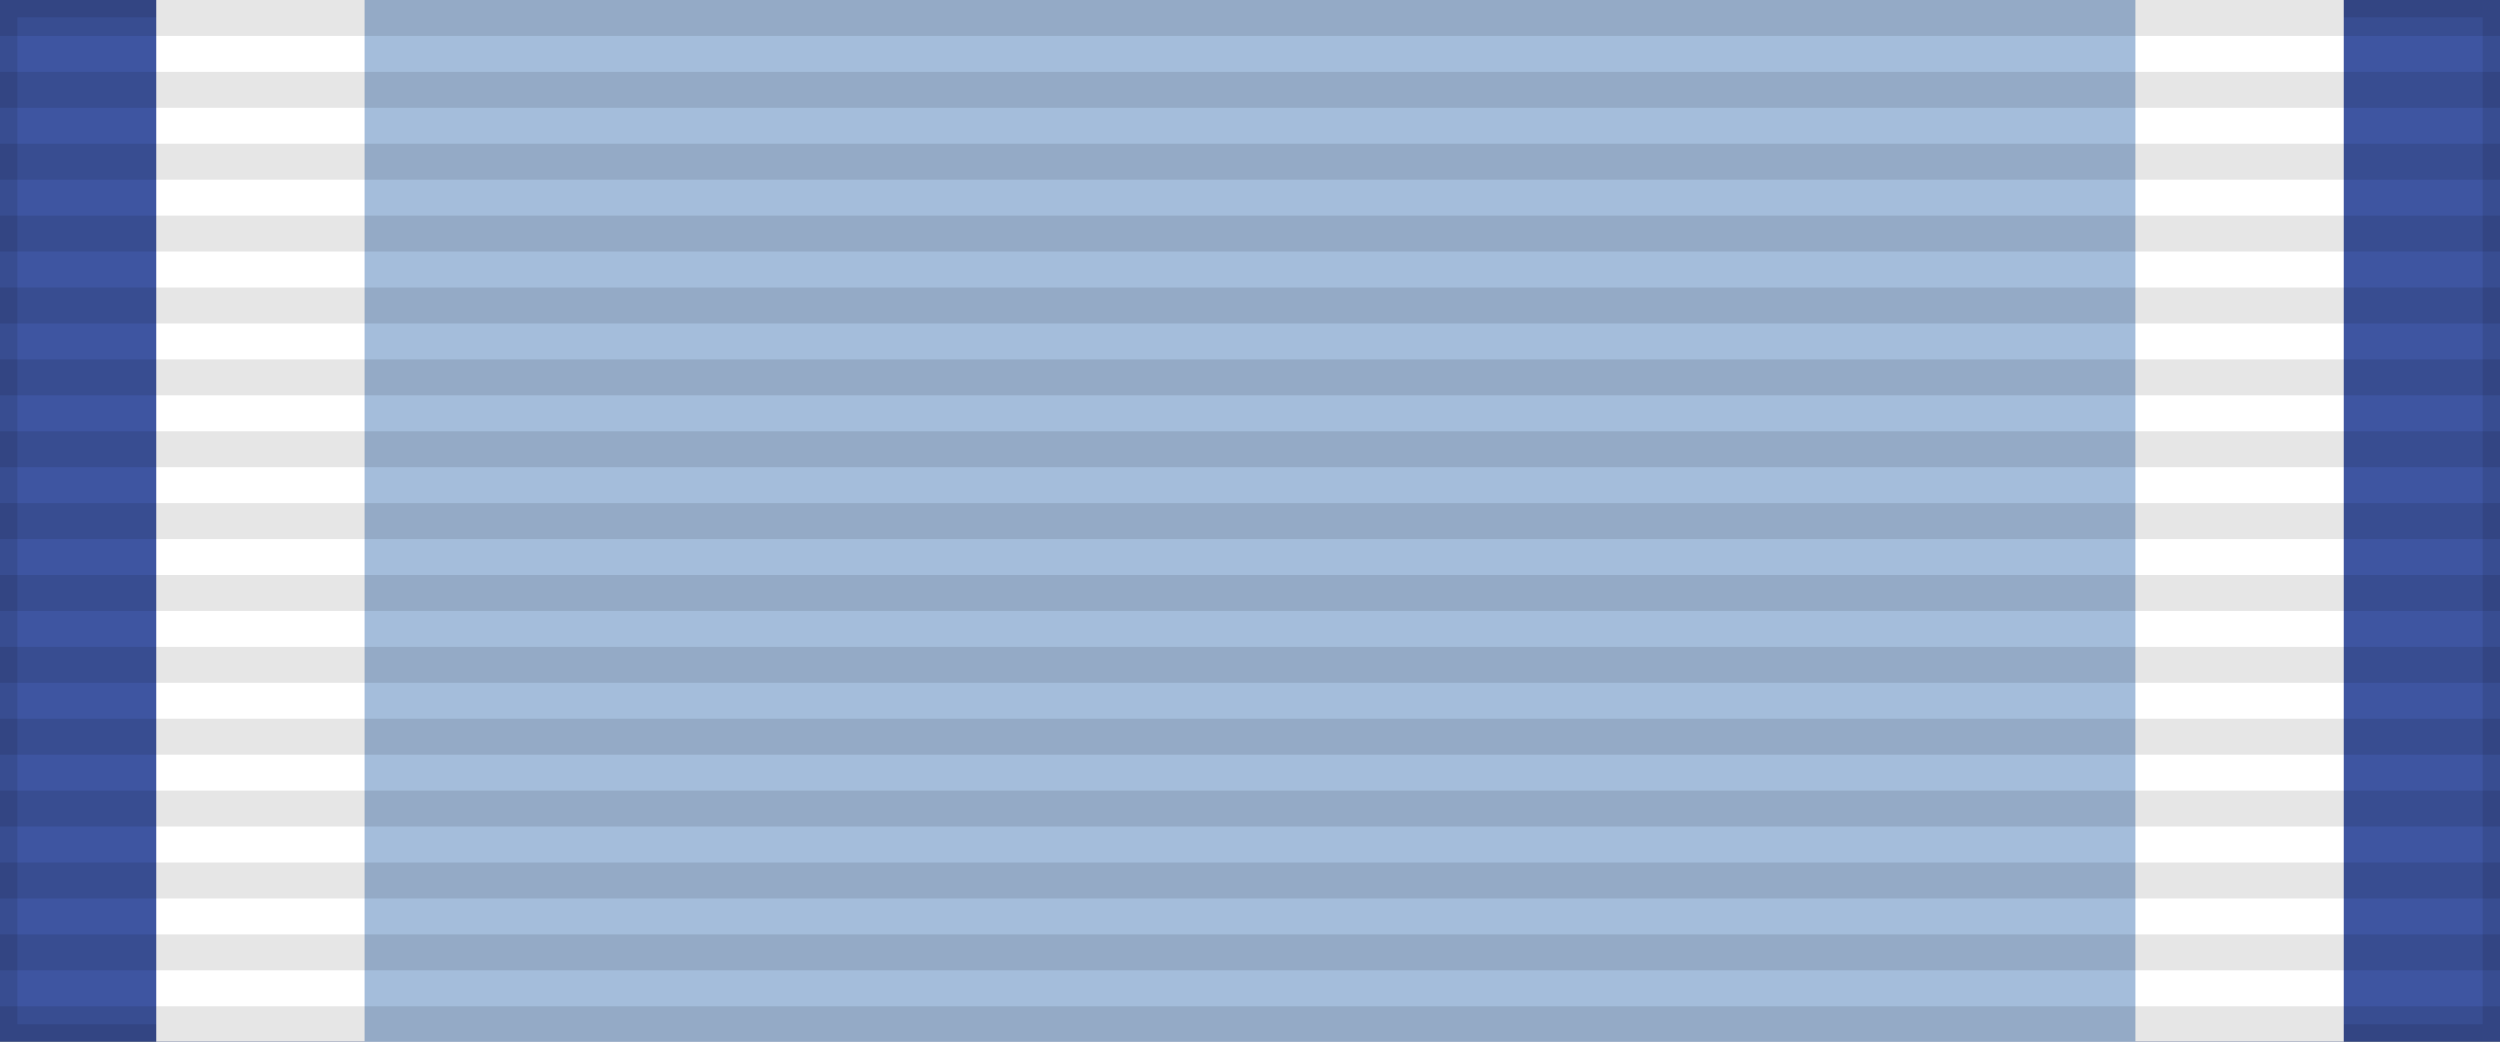
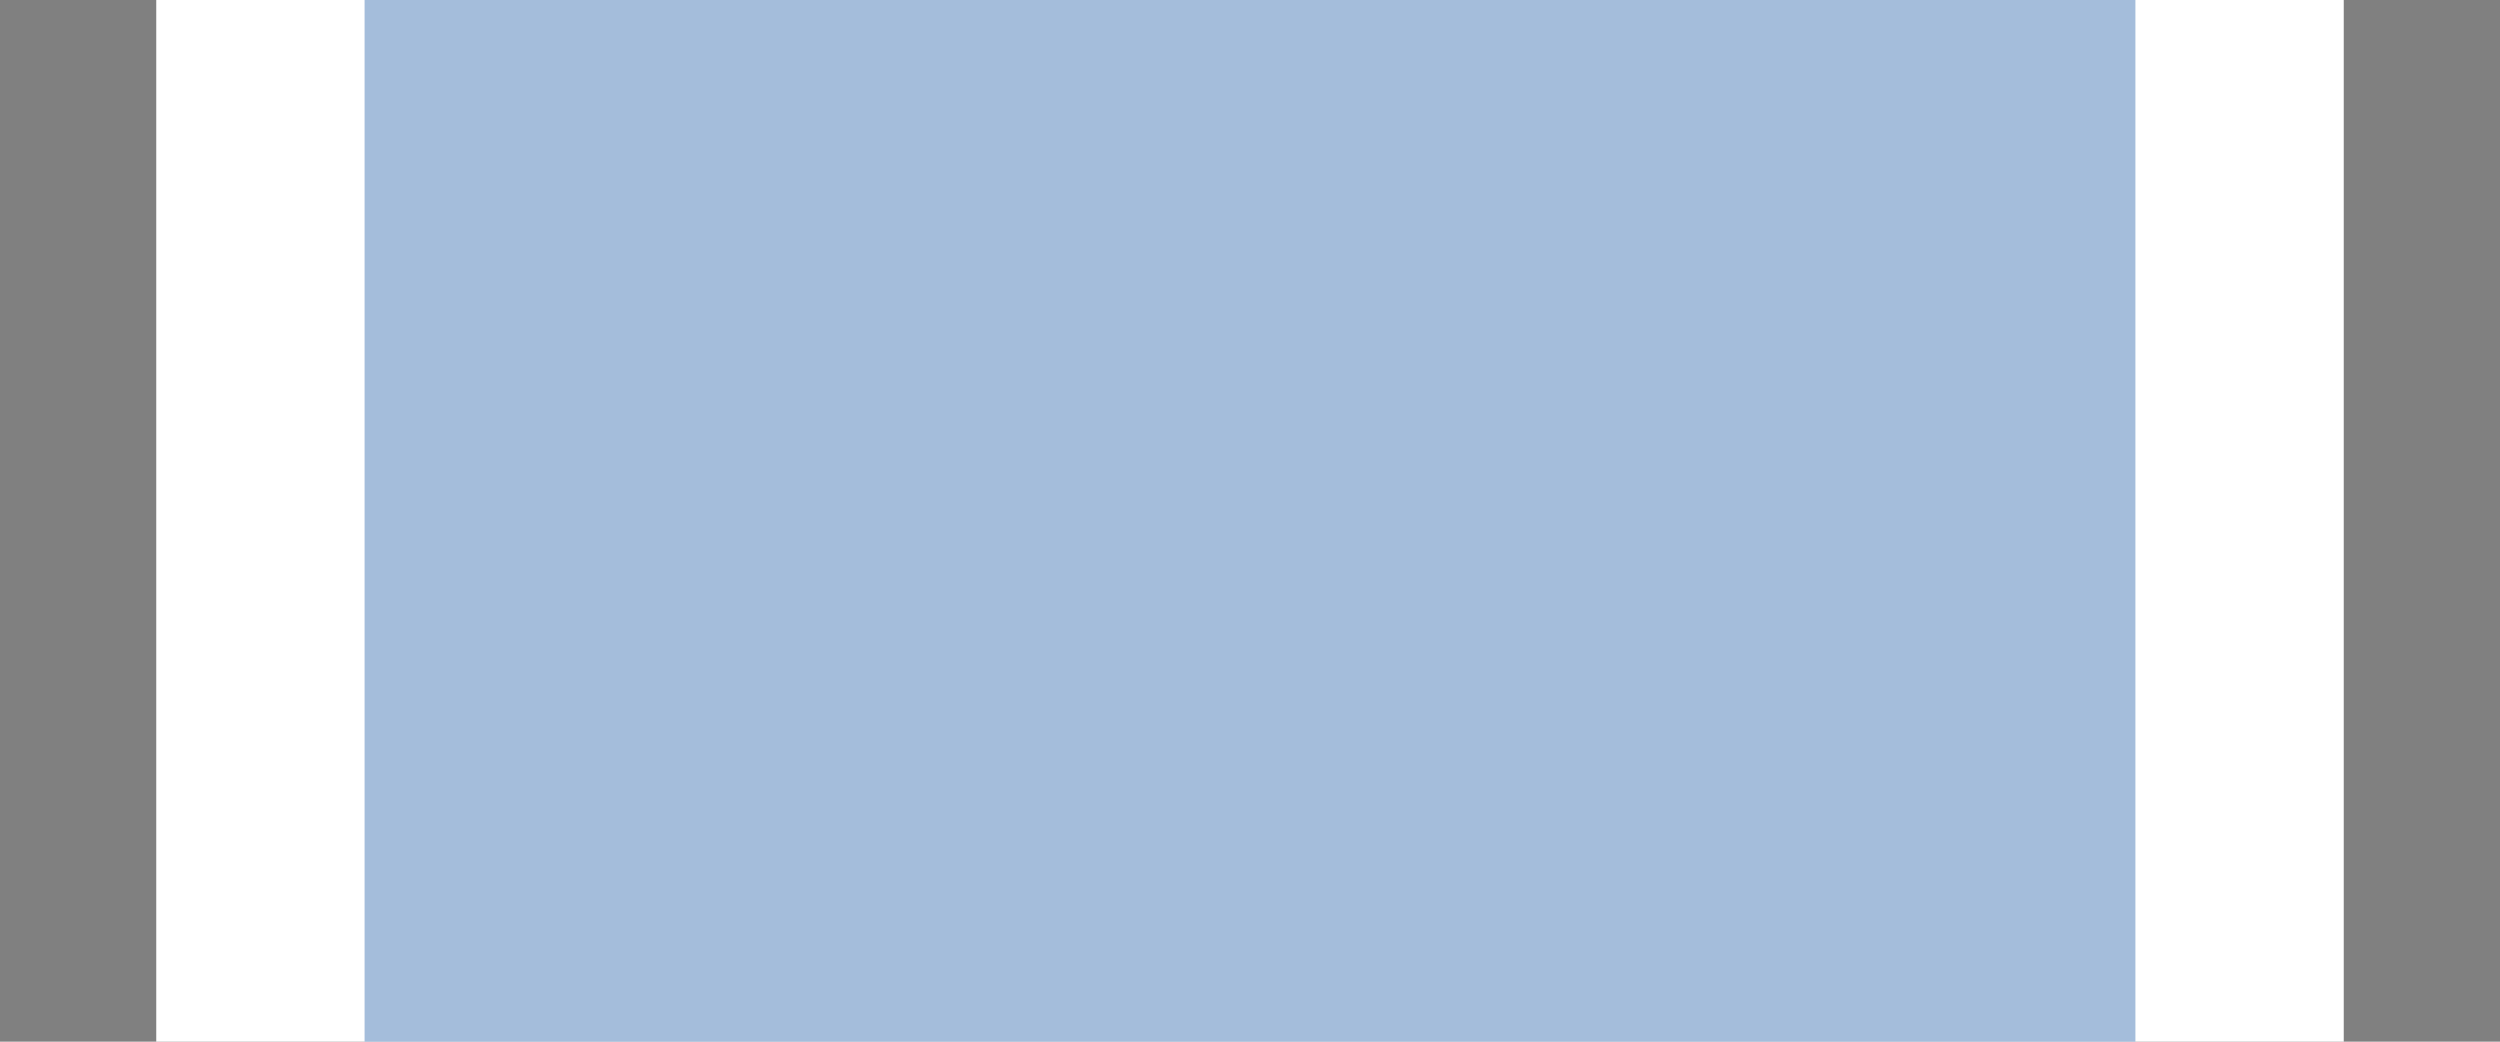
<svg xmlns="http://www.w3.org/2000/svg" width="144" height="60">
  <rect width="100%" height="100%" fill="#808080" stroke="none" />
-   <rect width="144" height="60" style="fill:#3e55a1;stroke:#000;stroke-width:2;stroke-opacity:.1" />
  <rect width="126" height="60" x="9" fill="#fff" />
  <rect width="102" height="60" x="21" fill="#a4bddb" />
-   <path d="m72,0v60" style="stroke:#000;stroke-width:144;stroke-dasharray:2.07;opacity:.1" />
</svg>